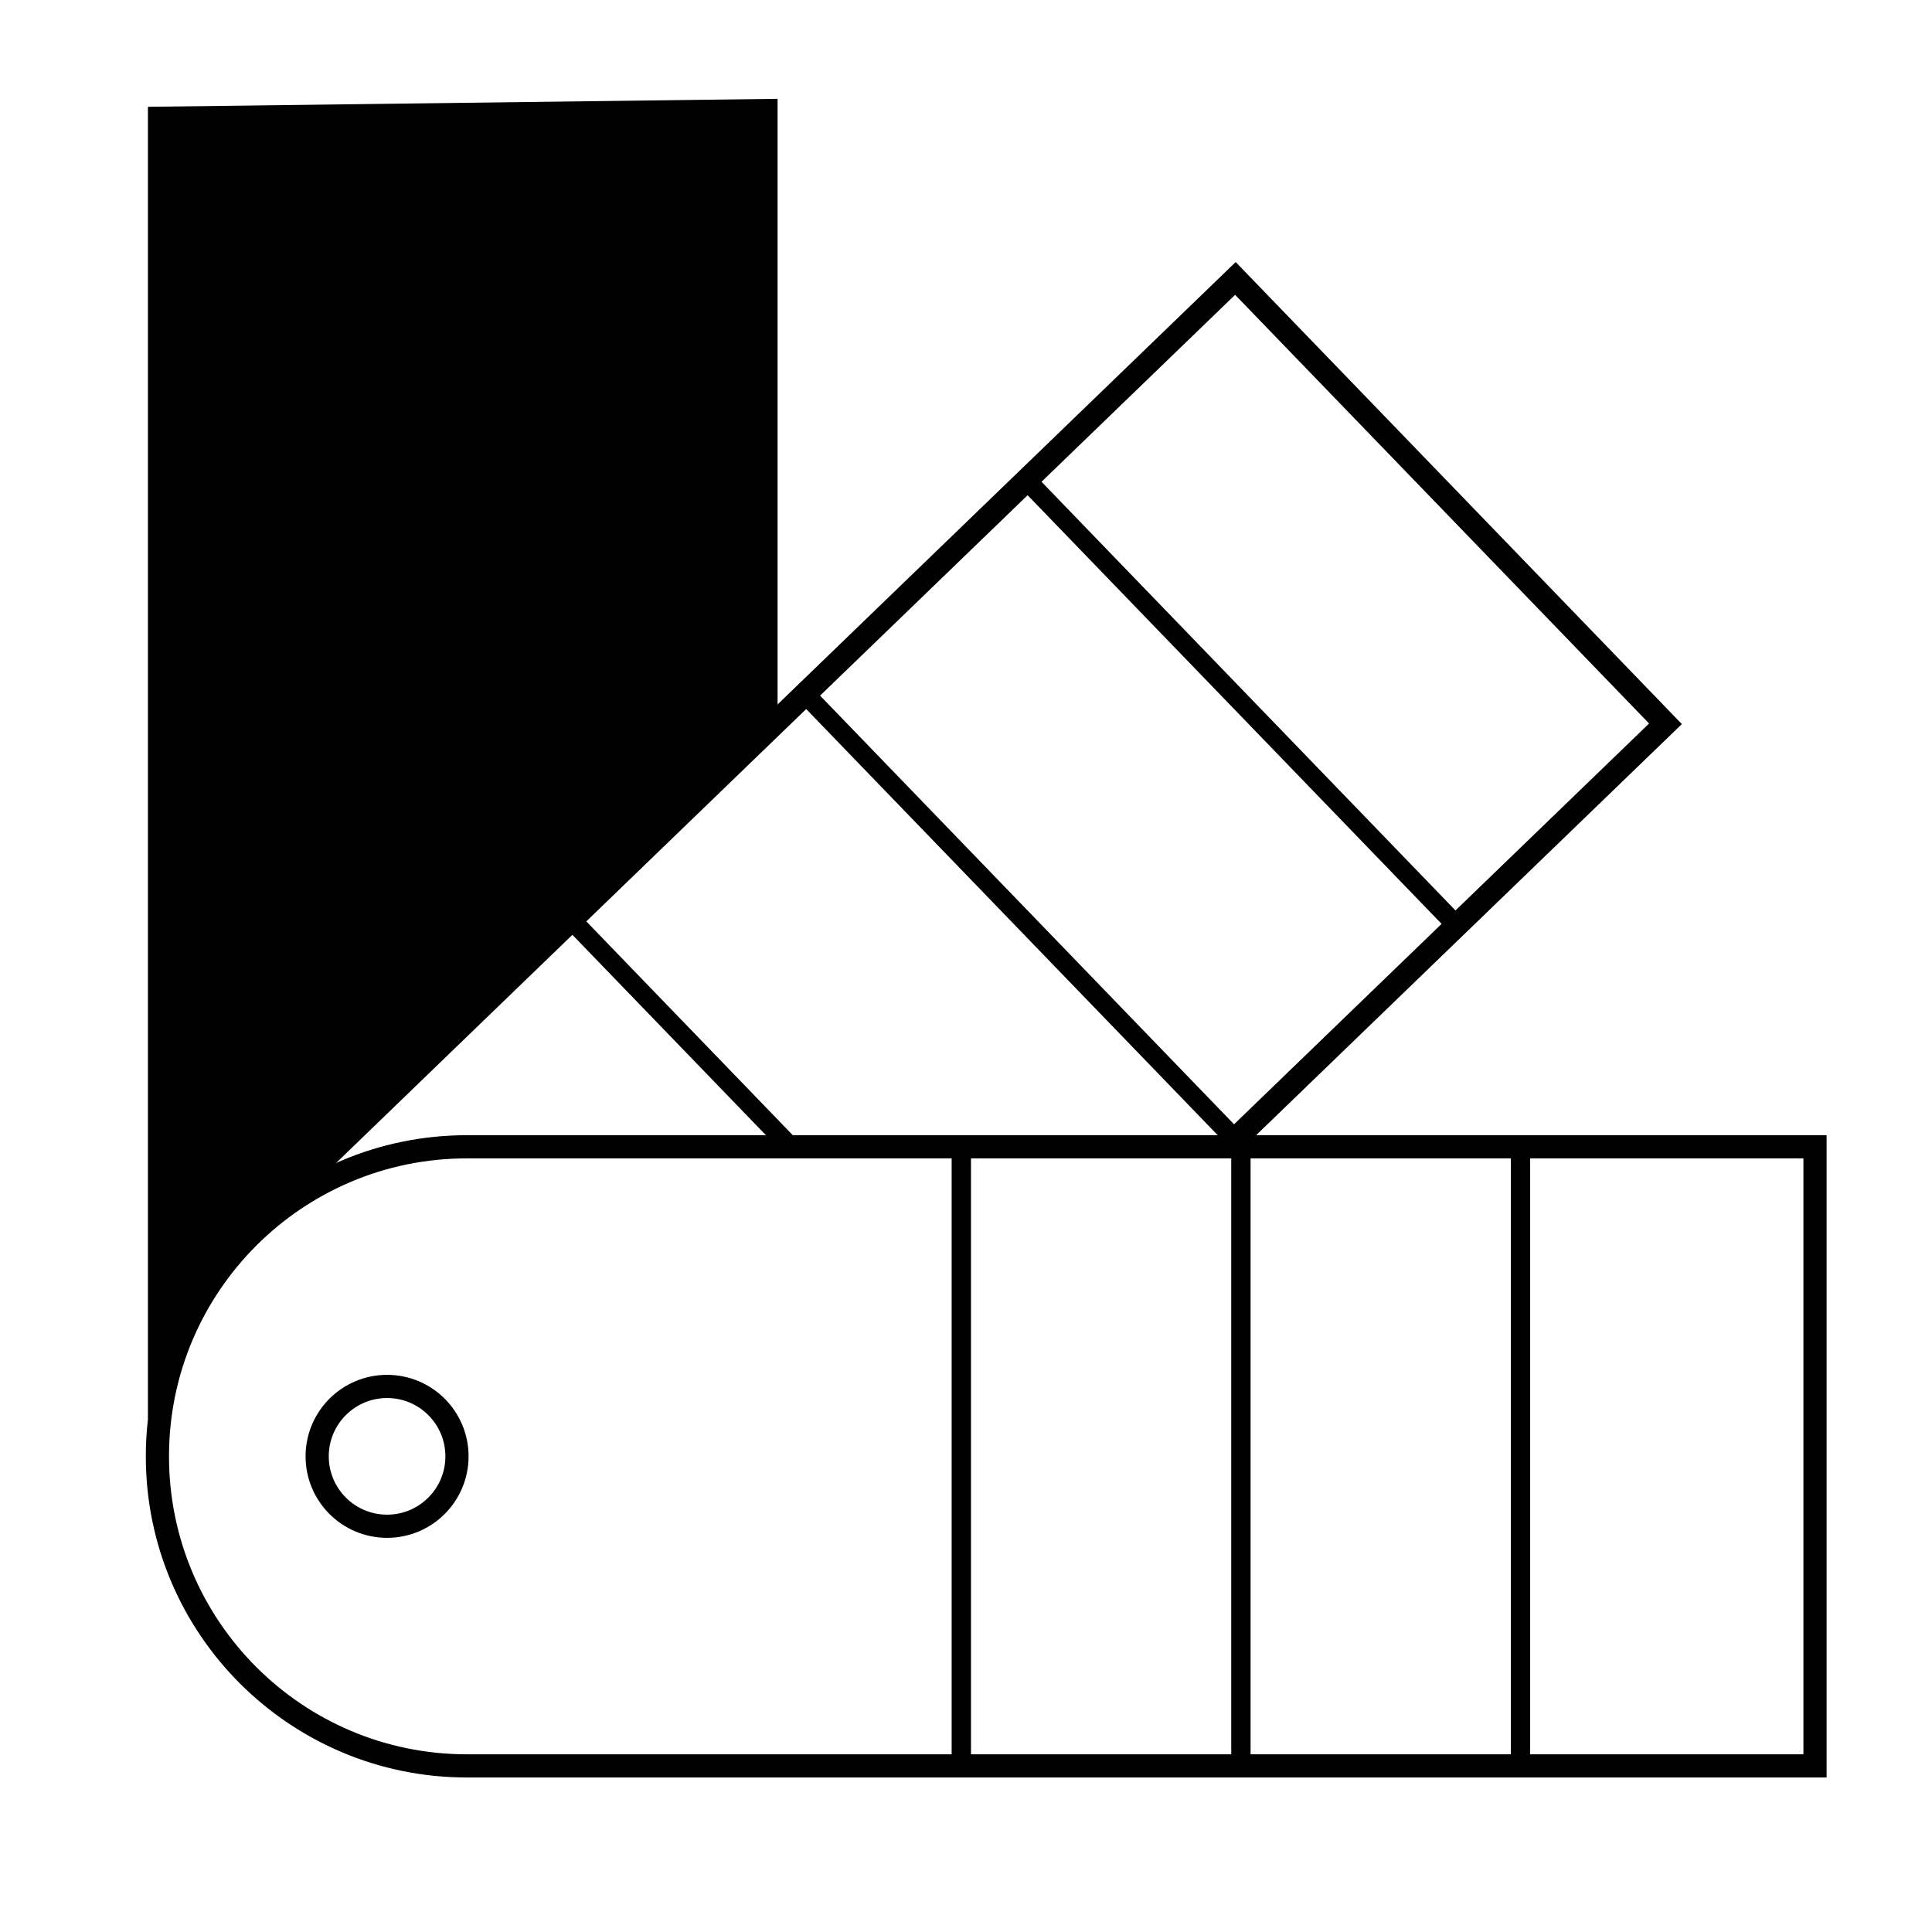
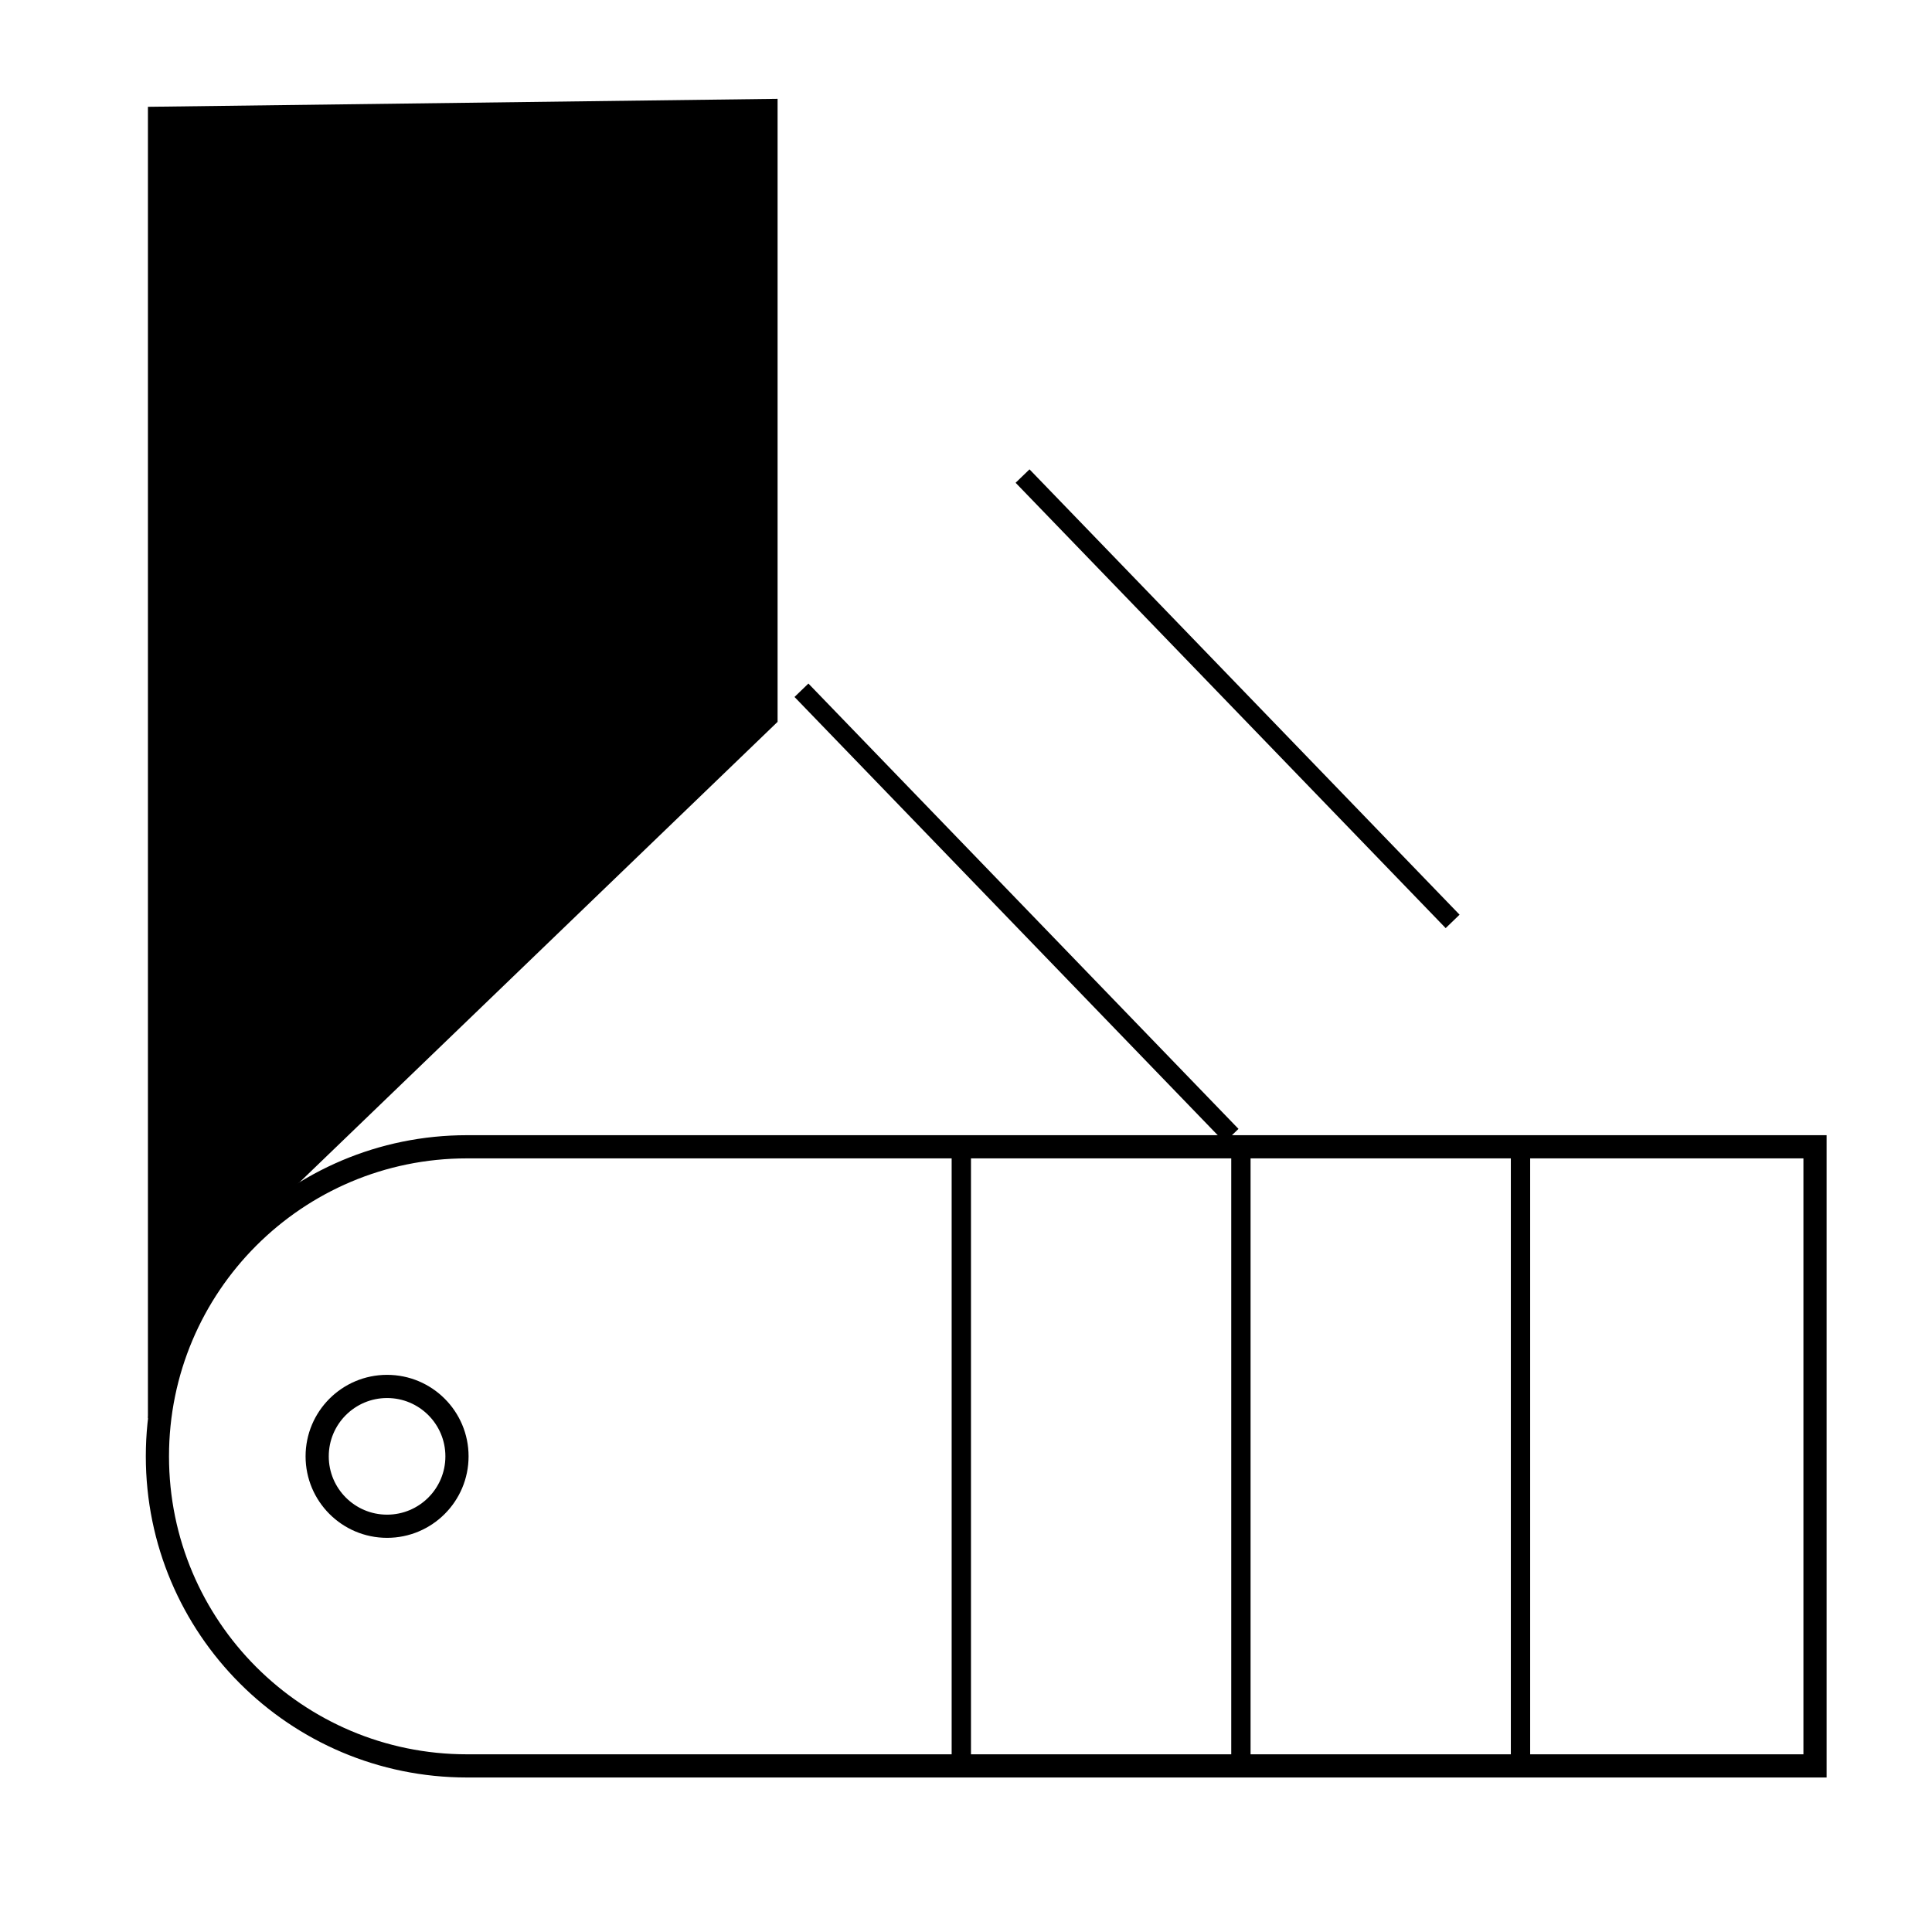
<svg xmlns="http://www.w3.org/2000/svg" width="120px" height="120px" viewBox="0 0 120 120" version="1.1">
  <title>Group 37</title>
  <g id="InkRockit_Photoframe" stroke="none" stroke-width="1" fill="none" fill-rule="evenodd">
    <g id="InkRockit_Photoframe-2560" transform="translate(-1406, -1448)">
      <g id="Group-61" transform="translate(0, 7)">
        <g id="Group-40" transform="translate(0, 1064)">
          <g id="Group-38" transform="translate(780, 100)">
            <g id="Group-37" transform="translate(626, 277)">
-               <rect id="Rectangle" fill="#D8D8D8" opacity="0" x="0" y="0" width="120" height="120" />
              <g id="Group-23" transform="translate(8.4, 6)">
                <polyline id="Path" fill="#000000" transform="translate(20.343, 41.126) scale(1, -1) rotate(90) translate(-20.343, -41.126) " points="22.633 21.572 61.331 21.572 60.835 60.681 -20.646 60.681 -11.94 57.018 -7.99 53.366" />
-                 <polyline id="Path" stroke="#000000" stroke-width="1.44" transform="translate(51.574, 54.207) rotate(-44) translate(-51.574, -54.207) " points="9.709 34.98 9.741 34.98 9.741 34.98 93.439 34.98 93.439 73.434 55.756 73.434" />
-                 <path d="M20.604,65.229 L104.334,65.229 L104.334,65.229 L104.334,103.683 L20.604,103.683 C9.985,103.683 1.377,95.075 1.377,84.456 C1.377,73.838 9.985,65.229 20.604,65.229 Z" id="Rectangle" stroke="#000000" stroke-width="1.44" />
+                 <path d="M20.604,65.229 L104.334,65.229 L104.334,103.683 L20.604,103.683 C9.985,103.683 1.377,95.075 1.377,84.456 C1.377,73.838 9.985,65.229 20.604,65.229 Z" id="Rectangle" stroke="#000000" stroke-width="1.44" />
                <circle id="Oval" stroke="#000000" stroke-width="1.44" cx="15.642" cy="84.456" r="4.342" />
                <line x1="86.041" y1="65.229" x2="86.041" y2="103.683" id="Path-11" stroke="#000000" stroke-width="1.2" />
                <line x1="68.675" y1="65.229" x2="68.675" y2="103.683" id="Path-11" stroke="#000000" stroke-width="1.2" />
                <line x1="51.309" y1="65.229" x2="51.309" y2="103.683" id="Path-11" stroke="#000000" stroke-width="1.2" />
                <line x1="55.113" y1="23.569" x2="81.825" y2="51.23" id="Path-11" stroke="#000000" stroke-width="1.2" />
                <line x1="41.38" y1="36.873" x2="68.093" y2="64.534" id="Path-11" stroke="#000000" stroke-width="1.2" />
-                 <line x1="26.495" y1="50.518" x2="40.758" y2="65.287" id="Path-11" stroke="#000000" stroke-width="1.2" />
              </g>
            </g>
          </g>
        </g>
      </g>
    </g>
  </g>
</svg>